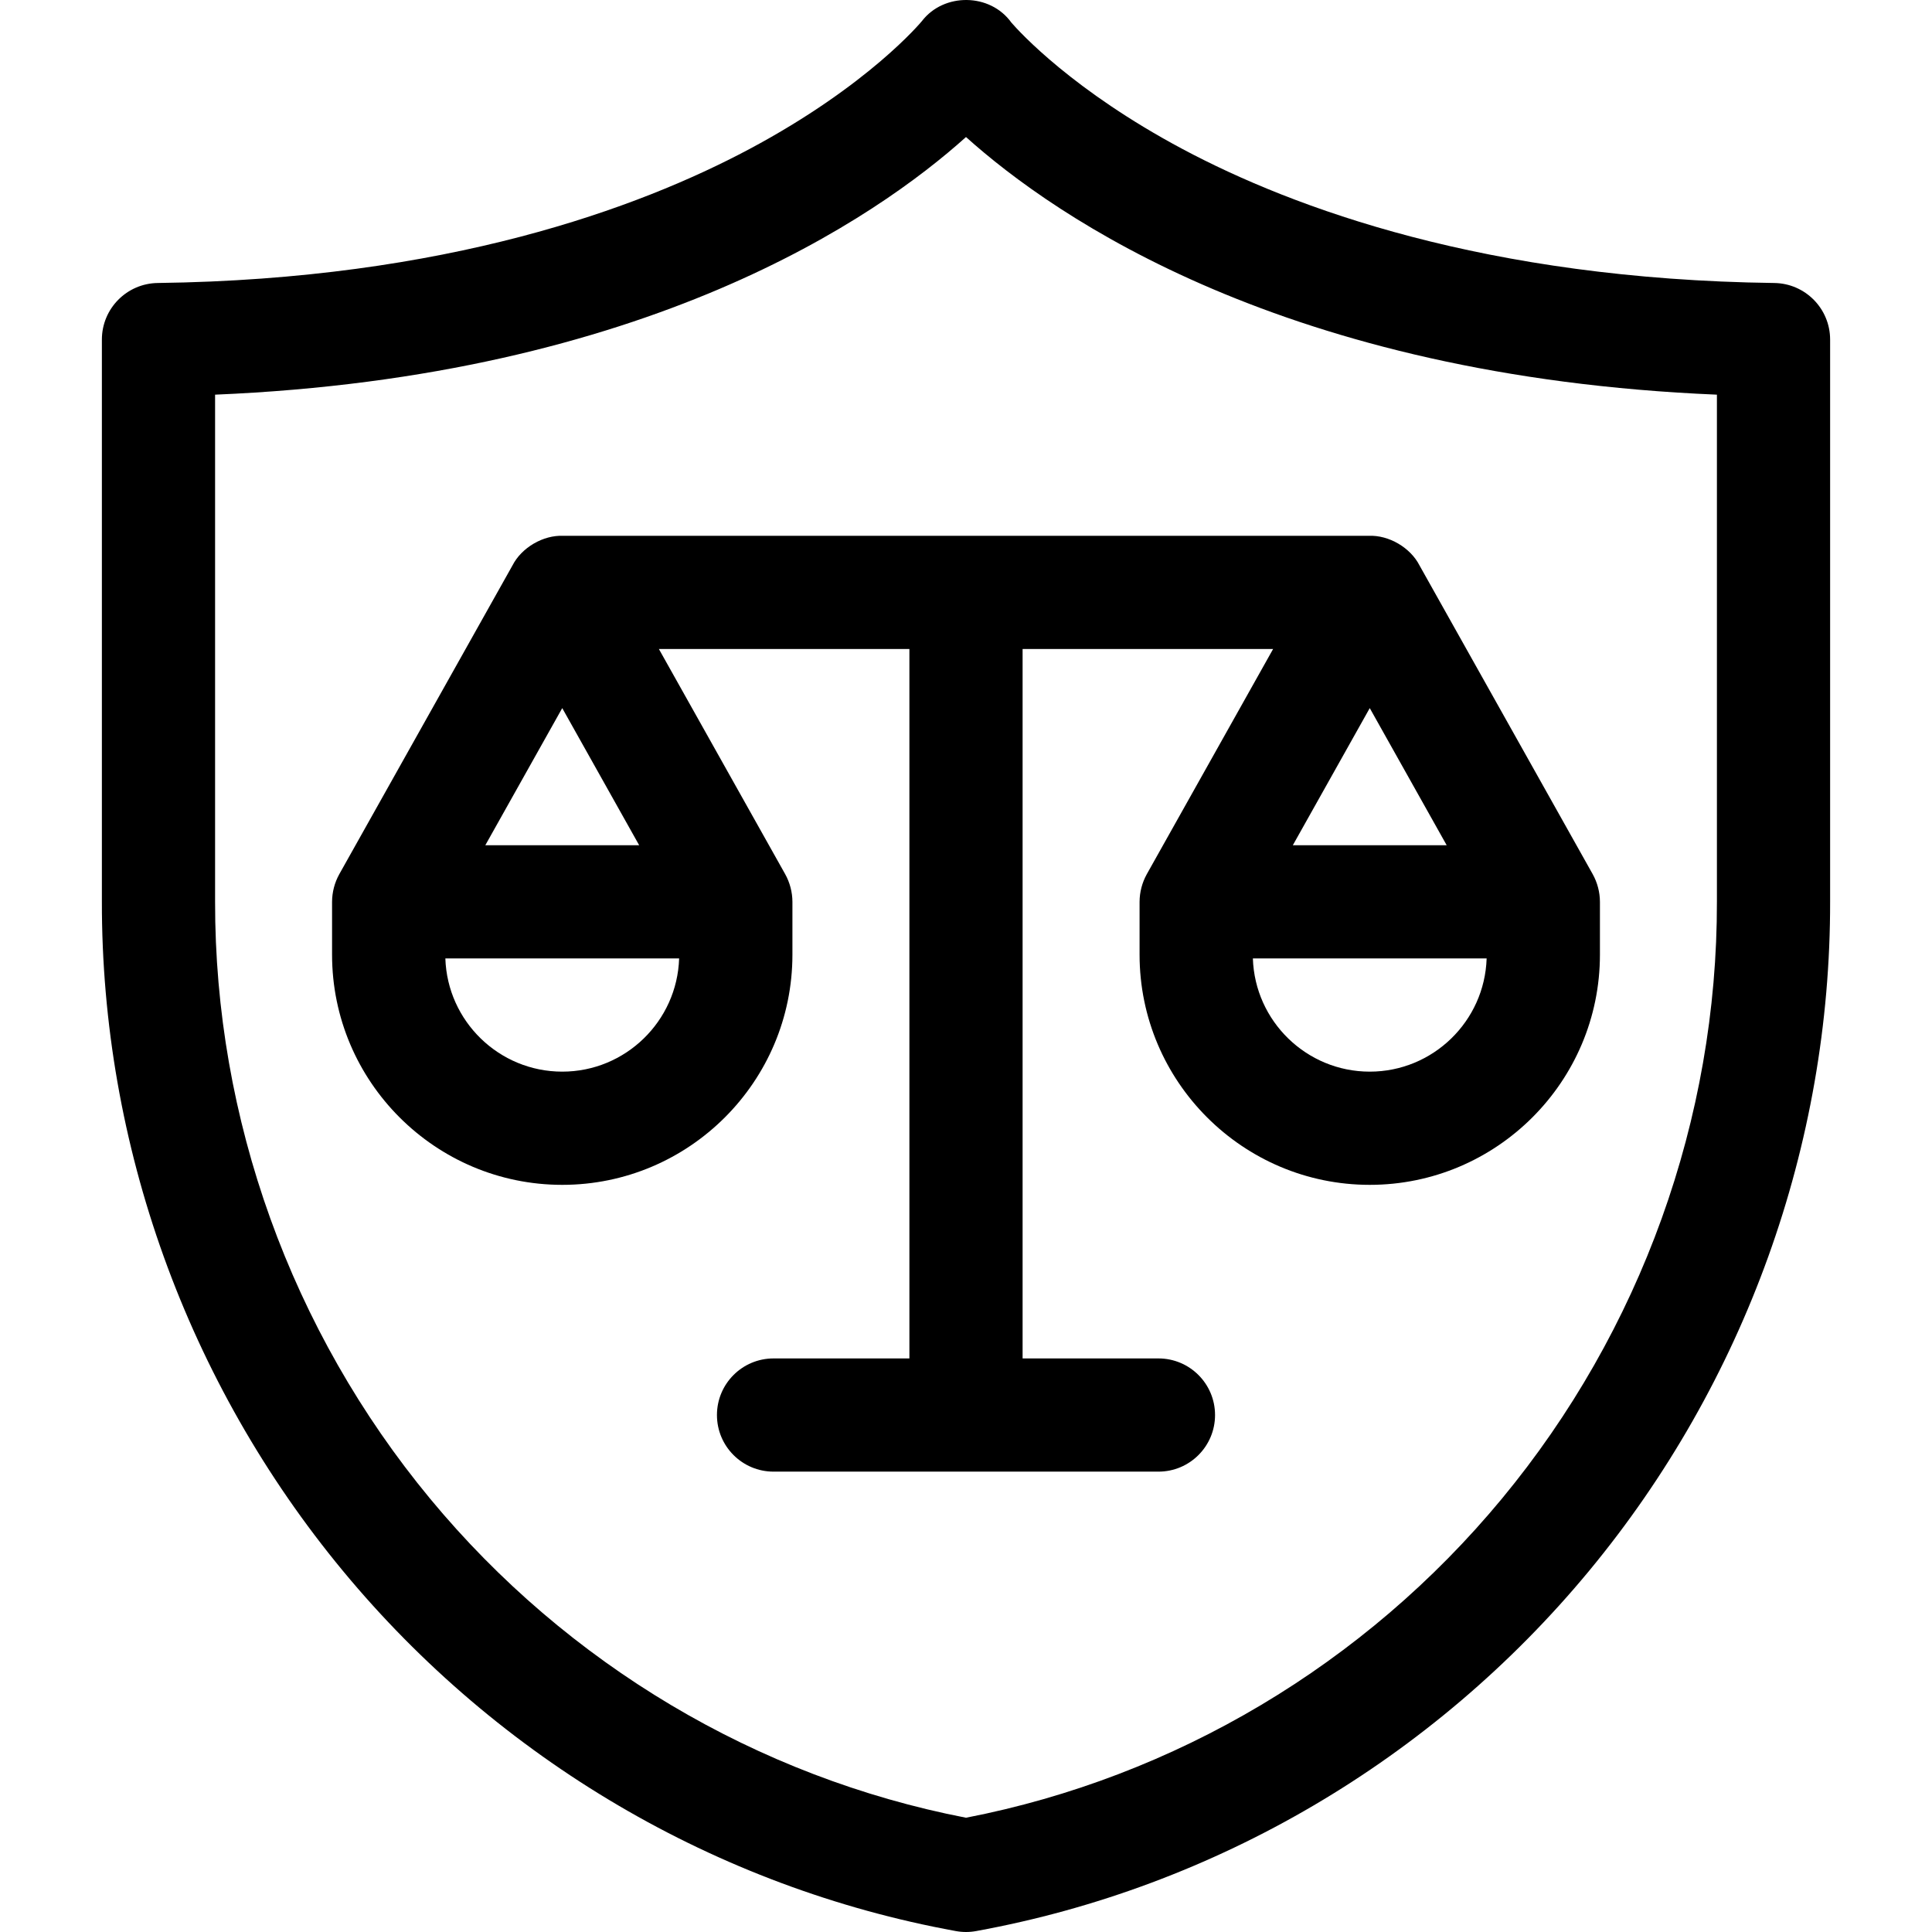
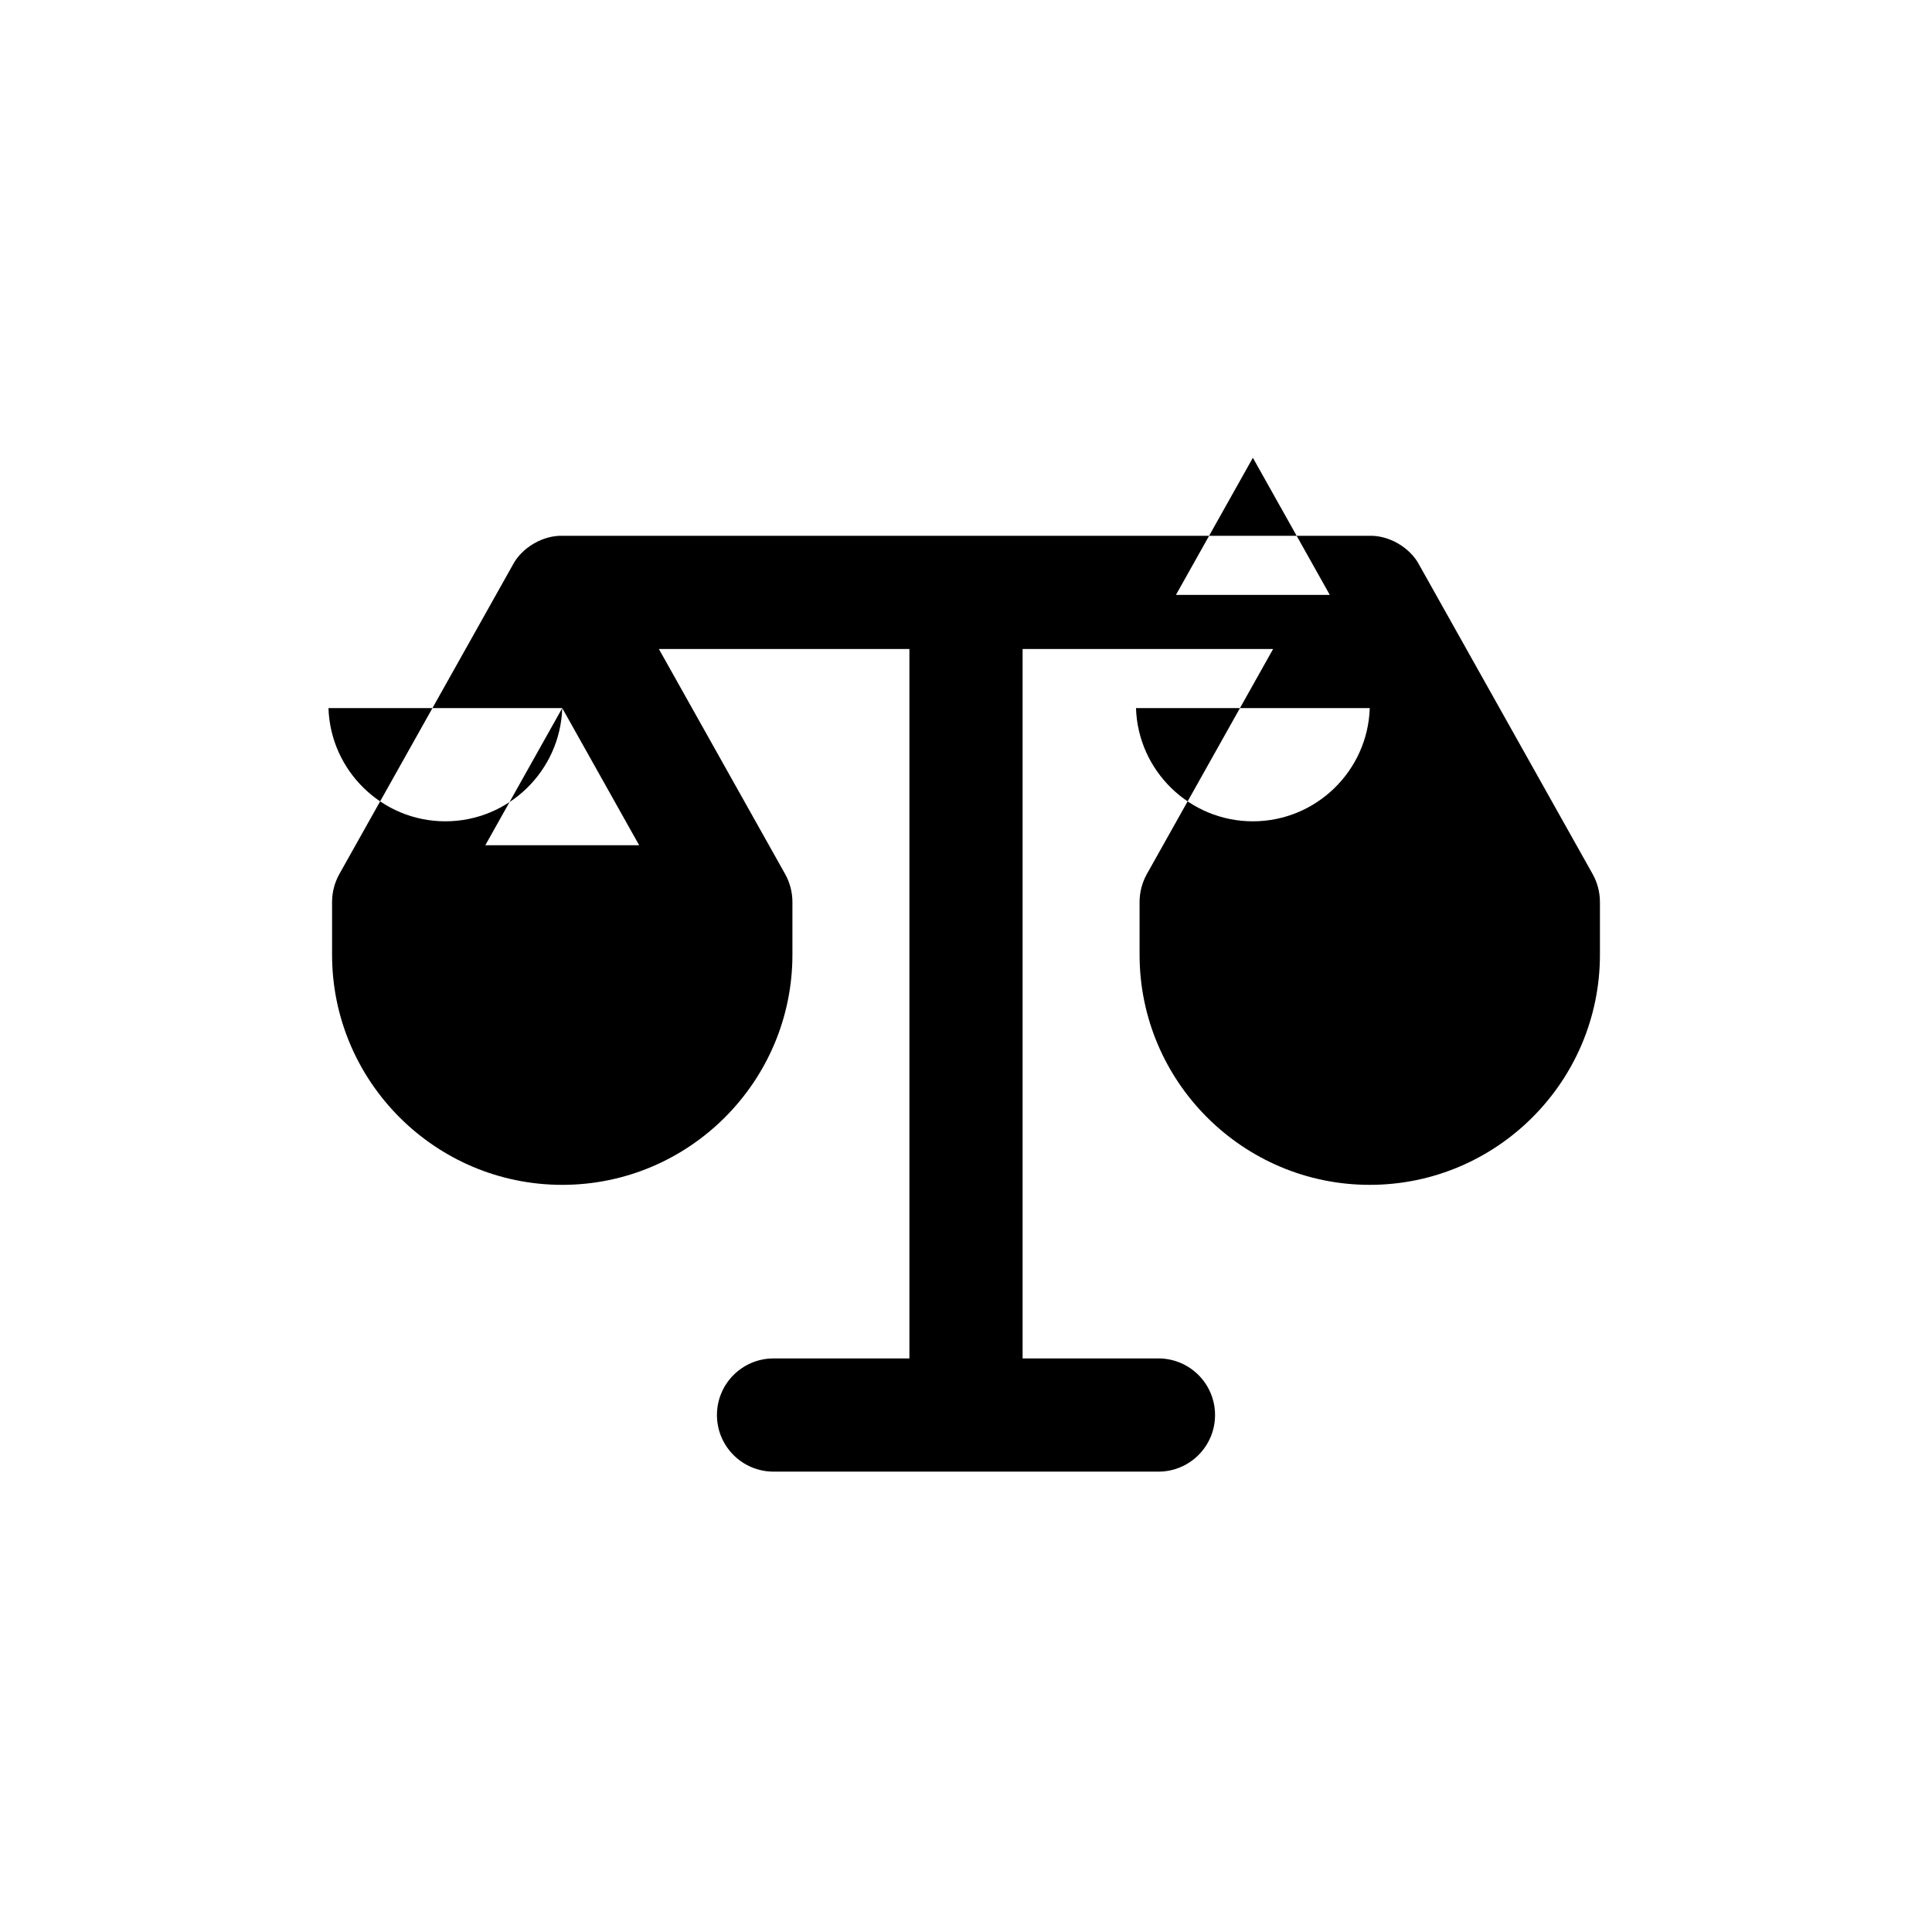
<svg xmlns="http://www.w3.org/2000/svg" id="Capa_1" height="512" viewBox="0 0 512 512" width="512">
  <g>
-     <path d="m149.269 141.996c-5.327-.237-11.065 3.134-13.469 7.871l-45.882 81.791c-1.246 2.239-1.909 4.778-1.918 7.339v14c0 33.636 27.364 61 61 61s61-27.364 61-61v-14c-.009-2.561-.672-5.1-1.918-7.339l-33.468-59.661h66.386v188.001h-36c-8.284 0-15 6.716-15 15s6.716 15 15 15h102c8.284 0 15-6.716 15-15s-6.716-15-15-15h-36v-188.002h66.386l-33.468 59.661c-1.246 2.239-1.909 4.778-1.918 7.339v14c0 33.636 27.364 61 61 61s61-27.364 61-61v-14c-.009-2.561-.672-5.1-1.918-7.339l-45.882-81.79c-2.409-4.739-8.134-8.103-13.469-7.871zm-.269 45.659 20.386 36.341h-40.772zm30.975 66.341c-.531 16.631-14.217 30-30.975 30s-30.444-13.369-30.975-30zm183.025 30.001c-16.758 0-30.444-13.369-30.975-30h61.949c-.53 16.631-14.216 30-30.974 30zm20.386-60.001h-40.772l20.386-36.341z" />
-     <path d="m470.192 74.997c-76.416-.979-127.445-19.844-156.797-35.497-28.985-15.458-43.095-30.894-45.366-33.507-5.637-7.885-17.923-7.96-23.719-.396-.137.168-14.063 17.029-45.705 33.902-29.352 15.653-80.381 34.518-156.797 35.497-8.208.106-14.808 6.79-14.808 15v148.866c-.11 64.522 22.575 127.538 63.876 177.44 41.38 49.998 99.044 83.89 162.373 95.44.892.167 1.805.257 2.733.257.006 0 .011-.001.017-.001s.011.001.017.001c.926 0 1.837-.09 2.727-.256 63.332-11.549 120.998-45.442 162.379-95.442 41.303-49.901 63.988-112.917 63.878-177.414v-148.891c0-8.21-6.6-14.894-14.808-14.999zm-15.192 163.916c.098 57.536-20.14 113.741-56.987 158.261-36.309 43.871-86.656 73.81-142.012 84.545-55.356-10.735-105.703-40.674-142.012-84.545-36.848-44.52-57.087-100.725-56.989-158.287v-134.296c114.436-4.796 175.359-47.033 199-68.276 23.64 21.243 84.563 63.481 199 68.276z" />
+     <path d="m149.269 141.996c-5.327-.237-11.065 3.134-13.469 7.871l-45.882 81.791c-1.246 2.239-1.909 4.778-1.918 7.339v14c0 33.636 27.364 61 61 61s61-27.364 61-61v-14c-.009-2.561-.672-5.1-1.918-7.339l-33.468-59.661h66.386v188.001h-36c-8.284 0-15 6.716-15 15s6.716 15 15 15h102c8.284 0 15-6.716 15-15s-6.716-15-15-15h-36v-188.002h66.386l-33.468 59.661c-1.246 2.239-1.909 4.778-1.918 7.339v14c0 33.636 27.364 61 61 61s61-27.364 61-61v-14c-.009-2.561-.672-5.1-1.918-7.339l-45.882-81.79c-2.409-4.739-8.134-8.103-13.469-7.871zm-.269 45.659 20.386 36.341h-40.772zc-.531 16.631-14.217 30-30.975 30s-30.444-13.369-30.975-30zm183.025 30.001c-16.758 0-30.444-13.369-30.975-30h61.949c-.53 16.631-14.216 30-30.974 30zm20.386-60.001h-40.772l20.386-36.341z" />
  </g>
</svg>